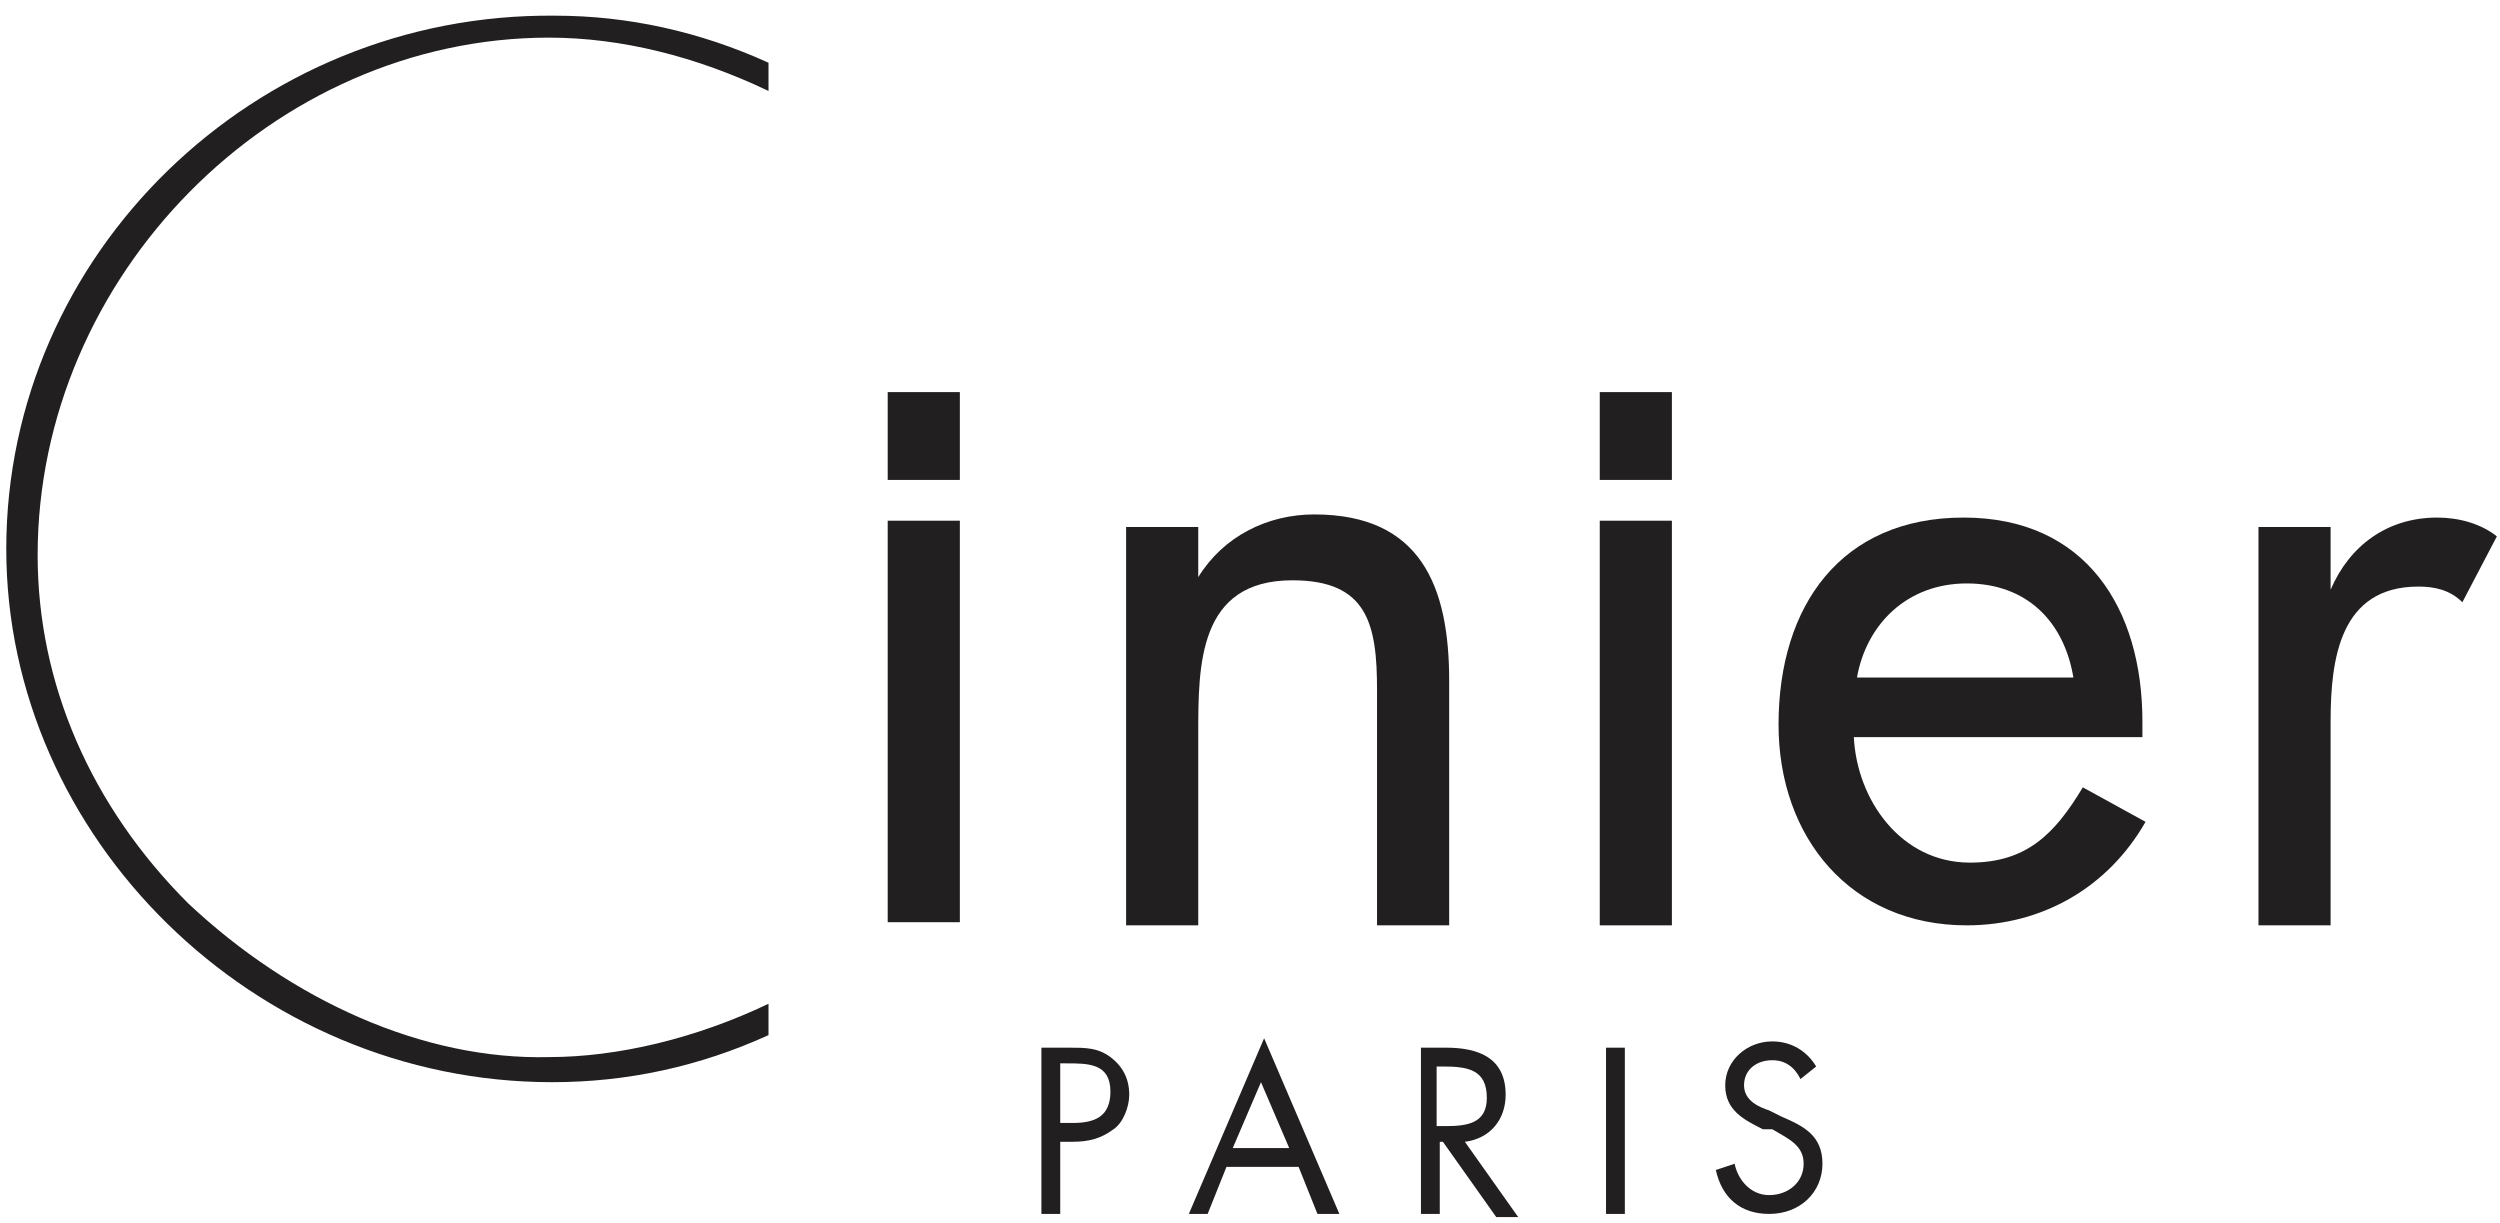
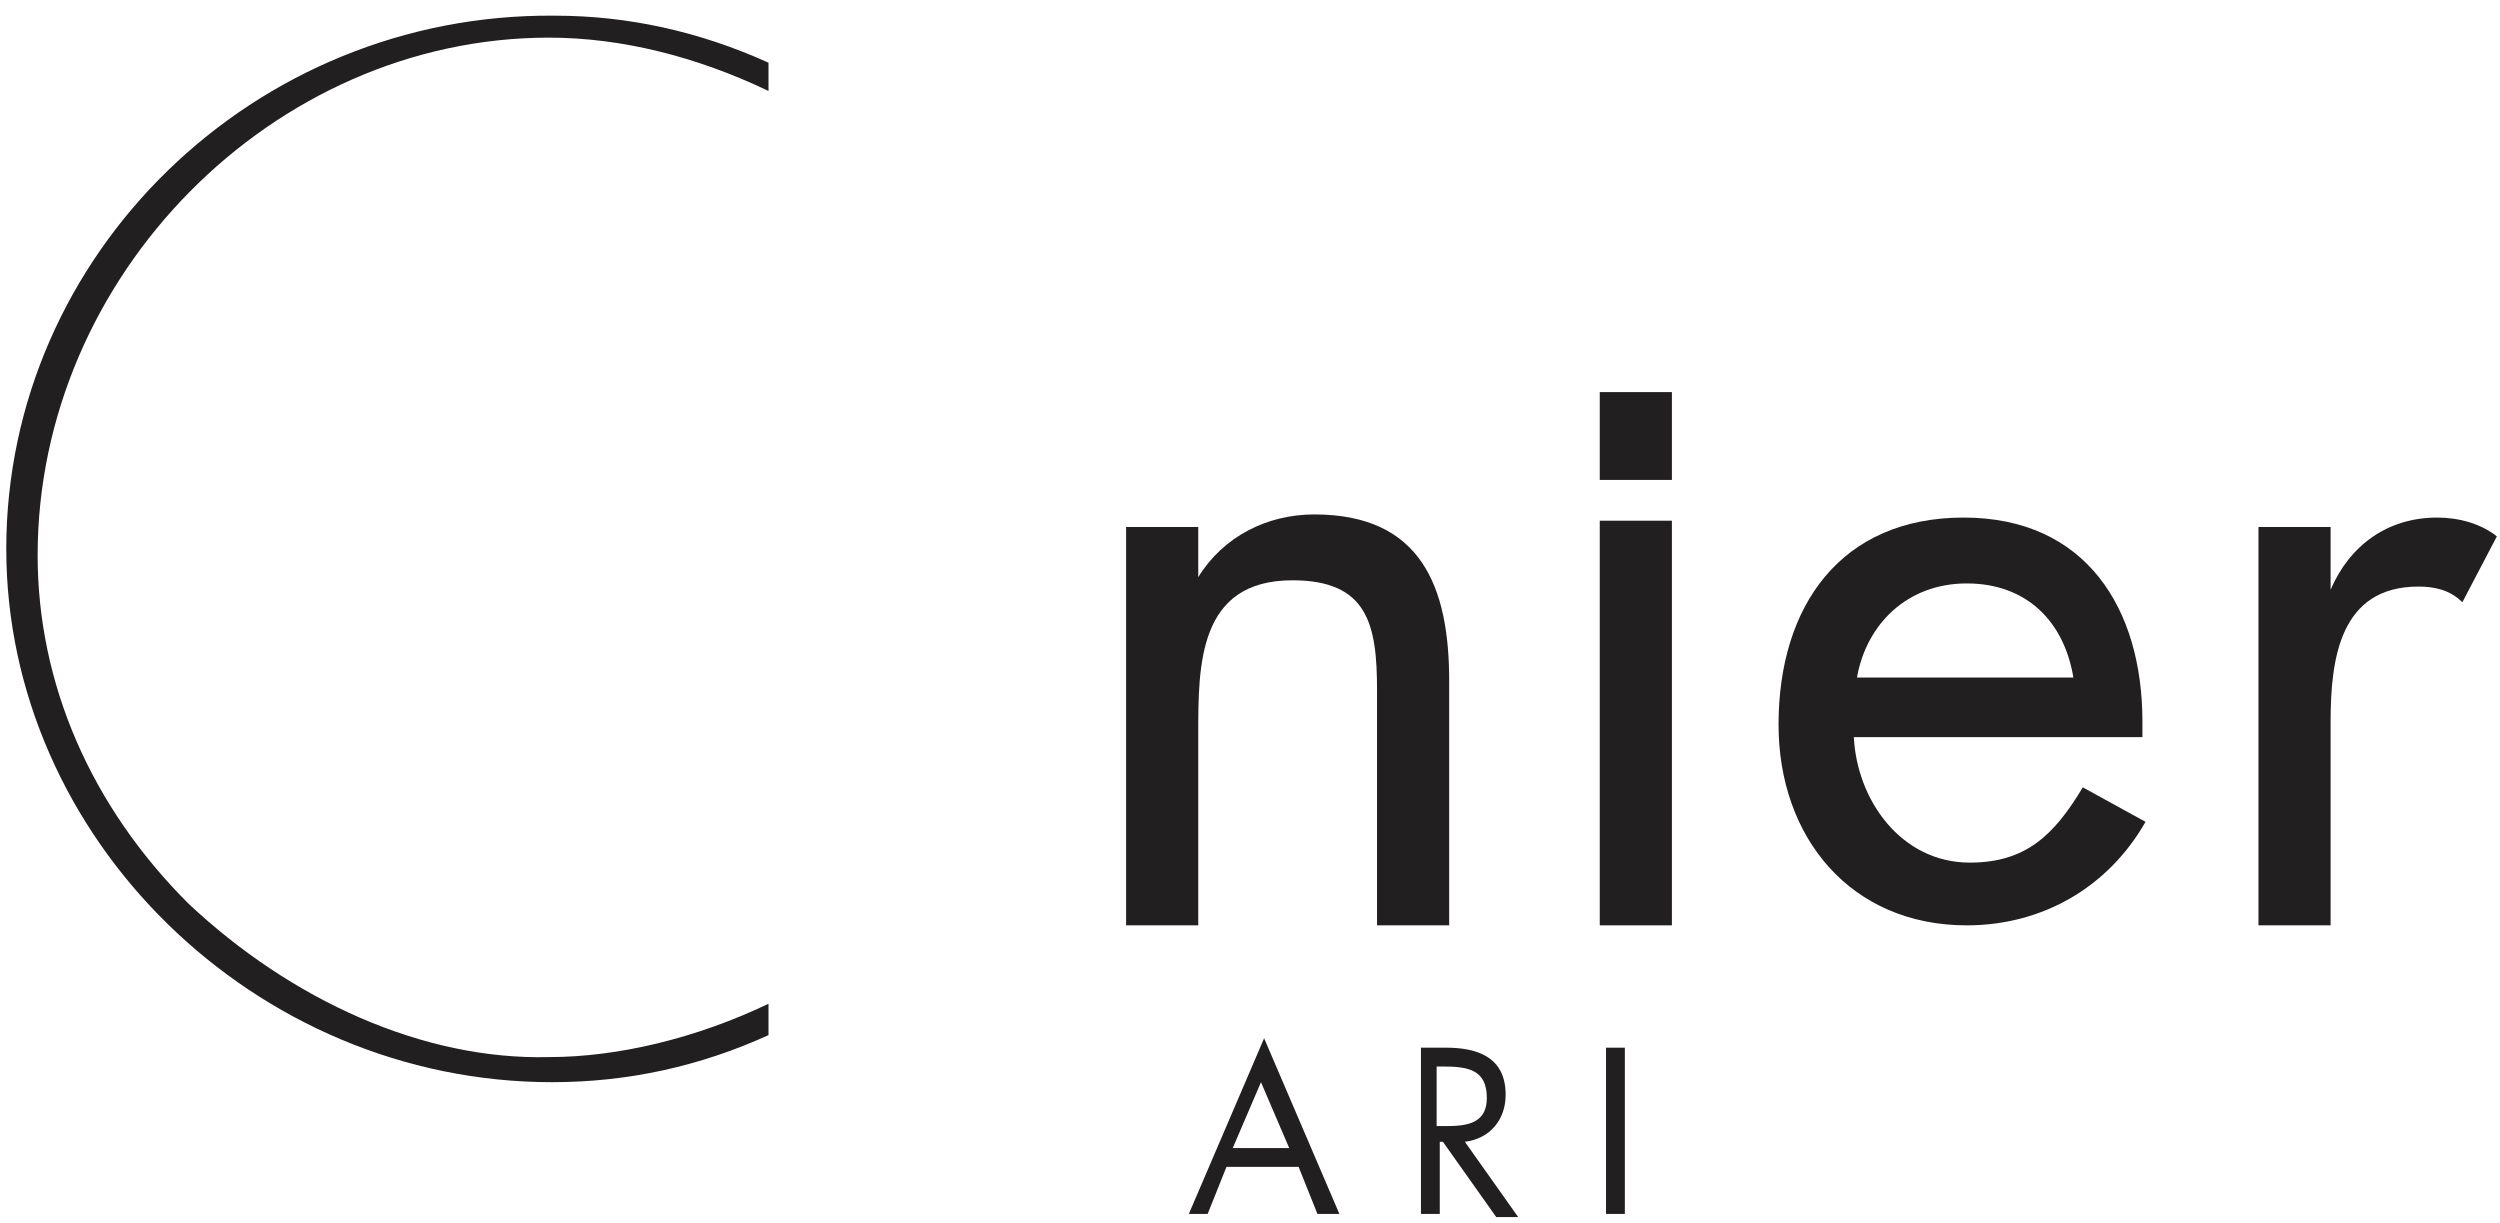
<svg xmlns="http://www.w3.org/2000/svg" version="1.1" id="Calque_1" x="0px" y="0px" viewBox="0 0 79.7 39" style="enable-background:new 0 0 79.7 39;" xml:space="preserve">
  <style type="text/css">
	.st0{fill:#221F20;}
</style>
  <path class="st0" d="M6,28.8c-3.1-3.1-4.8-7-4.8-11.1c0-8.9,7.5-16.5,16.3-16.5c2.3,0,4.7,0.6,7,1.7V2c-2.2-1-4.5-1.5-6.8-1.5  C8.1,0.4,0.2,8.1,0.2,17.5c0,9.2,7.9,17,17.4,17c2.4,0,4.7-0.5,6.9-1.5v-1c-2.3,1.1-4.8,1.7-7,1.7C13.5,33.8,9.3,31.9,6,28.8z" />
-   <path class="st0" d="M30.6,29.4h-2.3V16.6h2.3V29.4z" />
-   <path class="st0" d="M30.6,15.3h-2.3v-2.8h2.3V15.3z" />
  <path class="st0" d="M38.2,18.4L38.2,18.4c0.8-1.3,2.2-2,3.7-2c3.4,0,4.3,2.3,4.3,5.3v7.8h-2.3V22c0-2.1-0.3-3.5-2.7-3.5  c-3,0-3,2.7-3,4.9v6.1h-2.3V16.8h2.3V18.4z" />
  <path class="st0" d="M59.2,21.6c0.3-1.7,1.6-3,3.5-3c1.9,0,3.1,1.2,3.4,3H59.2z M68.3,23.4V23c0-3.6-1.8-6.5-5.7-6.5  c-3.9,0-5.9,2.8-5.9,6.6c0,3.6,2.3,6.4,6,6.4c2.4,0,4.5-1.2,5.7-3.3l-2-1.1c-0.9,1.5-1.8,2.4-3.6,2.4c-2.2,0-3.6-2-3.7-4H68.3z" />
  <path class="st0" d="M74.3,18.8L74.3,18.8c0.6-1.4,1.8-2.3,3.4-2.3c0.7,0,1.4,0.2,1.9,0.6l-1.1,2.1c-0.4-0.4-0.9-0.5-1.4-0.5  c-2.5,0-2.8,2.3-2.8,4.3v6.5H72V16.8h2.3V18.8z" />
  <path class="st0" d="M53.3,29.5h-2.3V16.6h2.3V29.5z" />
  <path class="st0" d="M53.3,15.3h-2.3v-2.8h2.3V15.3z" />
-   <path class="st0" d="M33.8,38.7h-0.6v-5.3h0.9c0.5,0,0.9,0,1.3,0.3c0.4,0.3,0.6,0.7,0.6,1.2c0,0.4-0.2,0.9-0.5,1.1  c-0.4,0.3-0.8,0.4-1.3,0.4h-0.4V38.7z M33.8,35.8h0.4c0.7,0,1.2-0.2,1.2-1c0-0.9-0.7-0.9-1.4-0.9h-0.2V35.8z" />
  <path class="st0" d="M39.1,37.2l-0.6,1.5h-0.6l2.4-5.6l2.4,5.6H42l-0.6-1.5H39.1z M40.2,34.5l-0.9,2.1h1.8L40.2,34.5z" />
  <path class="st0" d="M45.9,38.7h-0.6v-5.3h0.8c1,0,1.9,0.3,1.9,1.5c0,0.8-0.5,1.4-1.3,1.5l1.7,2.4h-0.7L46,36.4h-0.1V38.7z   M45.9,35.9h0.2c0.7,0,1.3-0.1,1.3-0.9c0-0.9-0.6-1-1.4-1h-0.2V35.9z" />
  <path class="st0" d="M51.8,38.7h-0.6v-5.3h0.6V38.7z" />
-   <path class="st0" d="M57.4,34.4c-0.2-0.4-0.5-0.6-0.9-0.6c-0.5,0-0.9,0.3-0.9,0.8c0,0.5,0.5,0.7,0.8,0.8l0.4,0.2  c0.7,0.3,1.3,0.6,1.3,1.5c0,0.9-0.7,1.6-1.7,1.6c-0.9,0-1.5-0.5-1.7-1.4l0.6-0.2c0.1,0.5,0.5,1,1.1,1c0.6,0,1.1-0.4,1.1-1  c0-0.6-0.5-0.8-1-1.1L56.2,36c-0.6-0.3-1.2-0.6-1.2-1.4c0-0.8,0.7-1.4,1.5-1.4c0.6,0,1.1,0.3,1.4,0.8L57.4,34.4z" />
</svg>